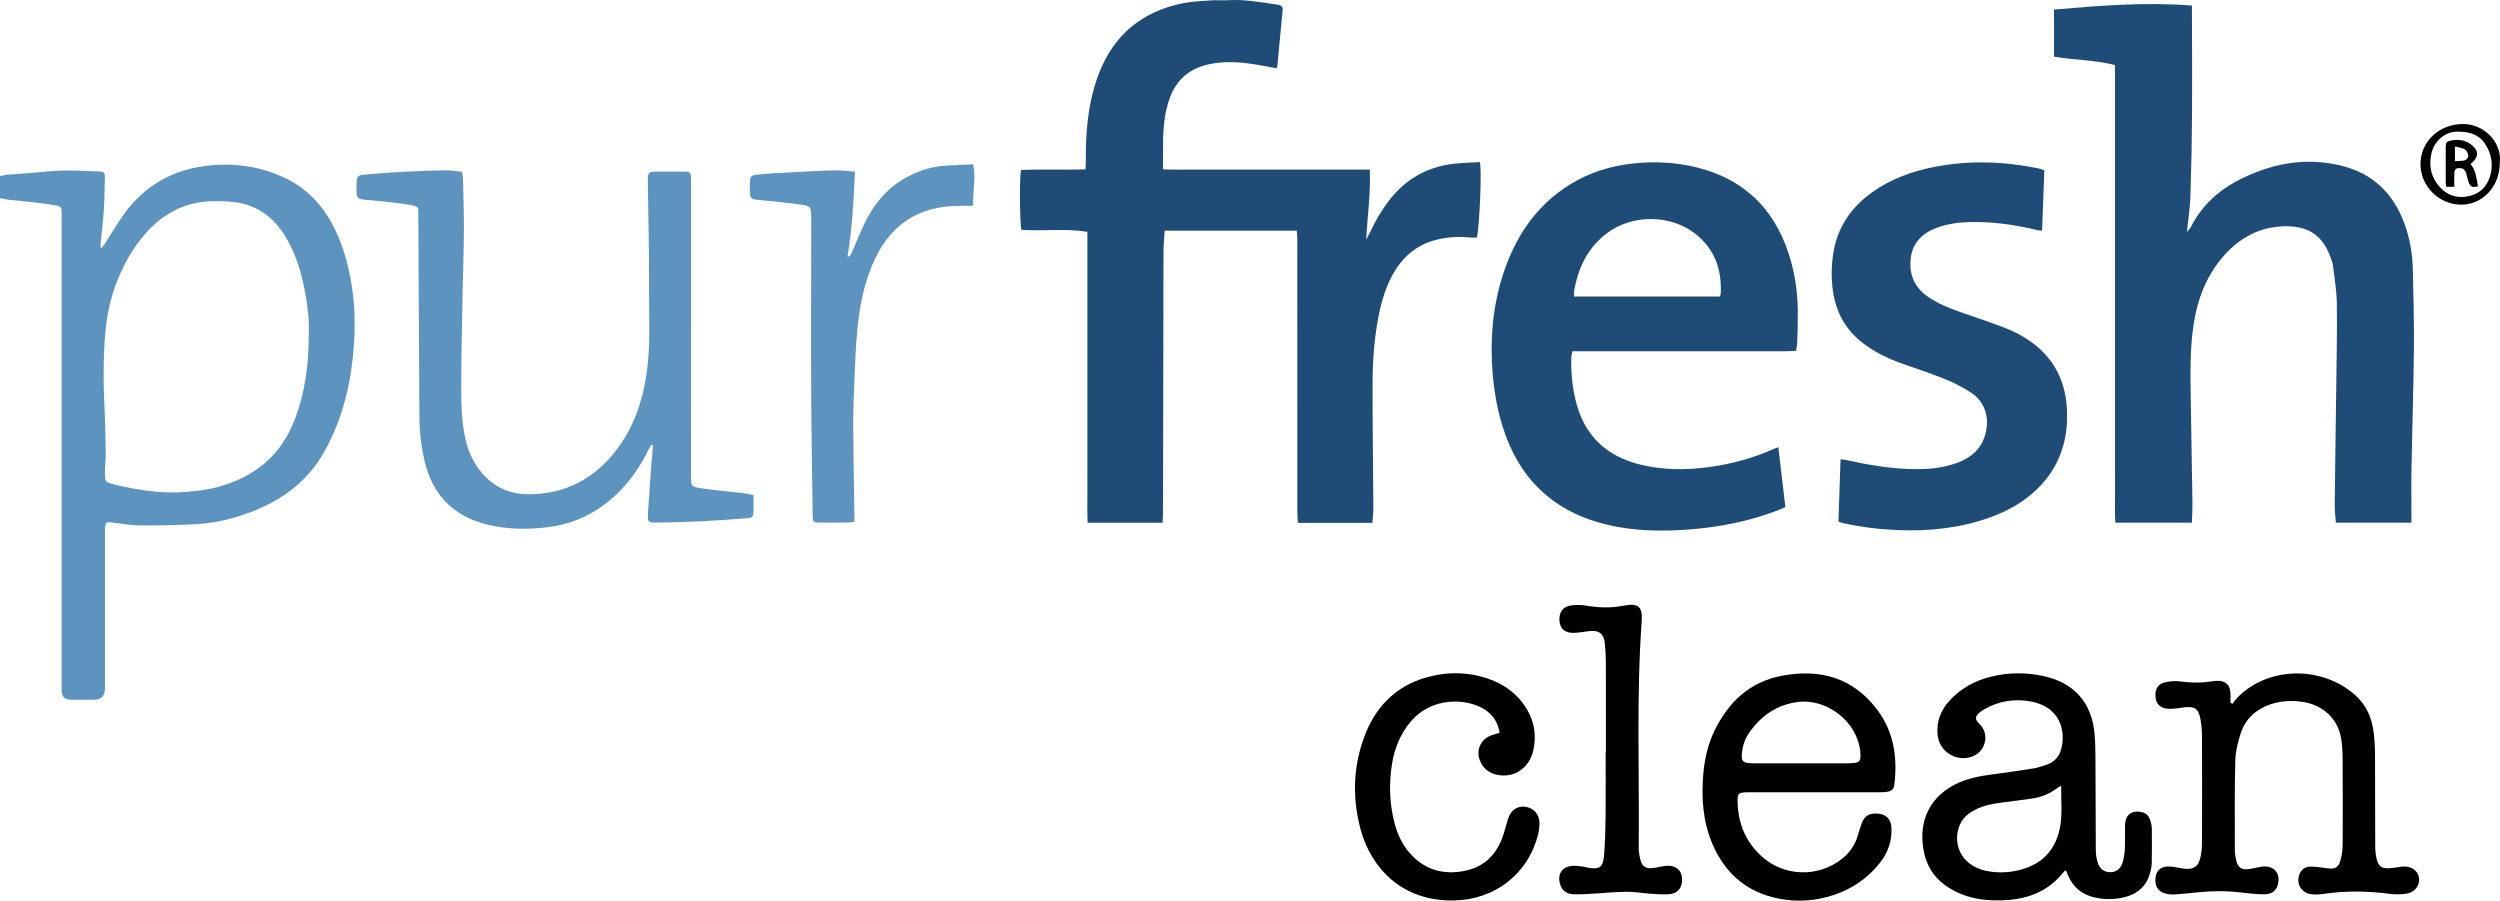
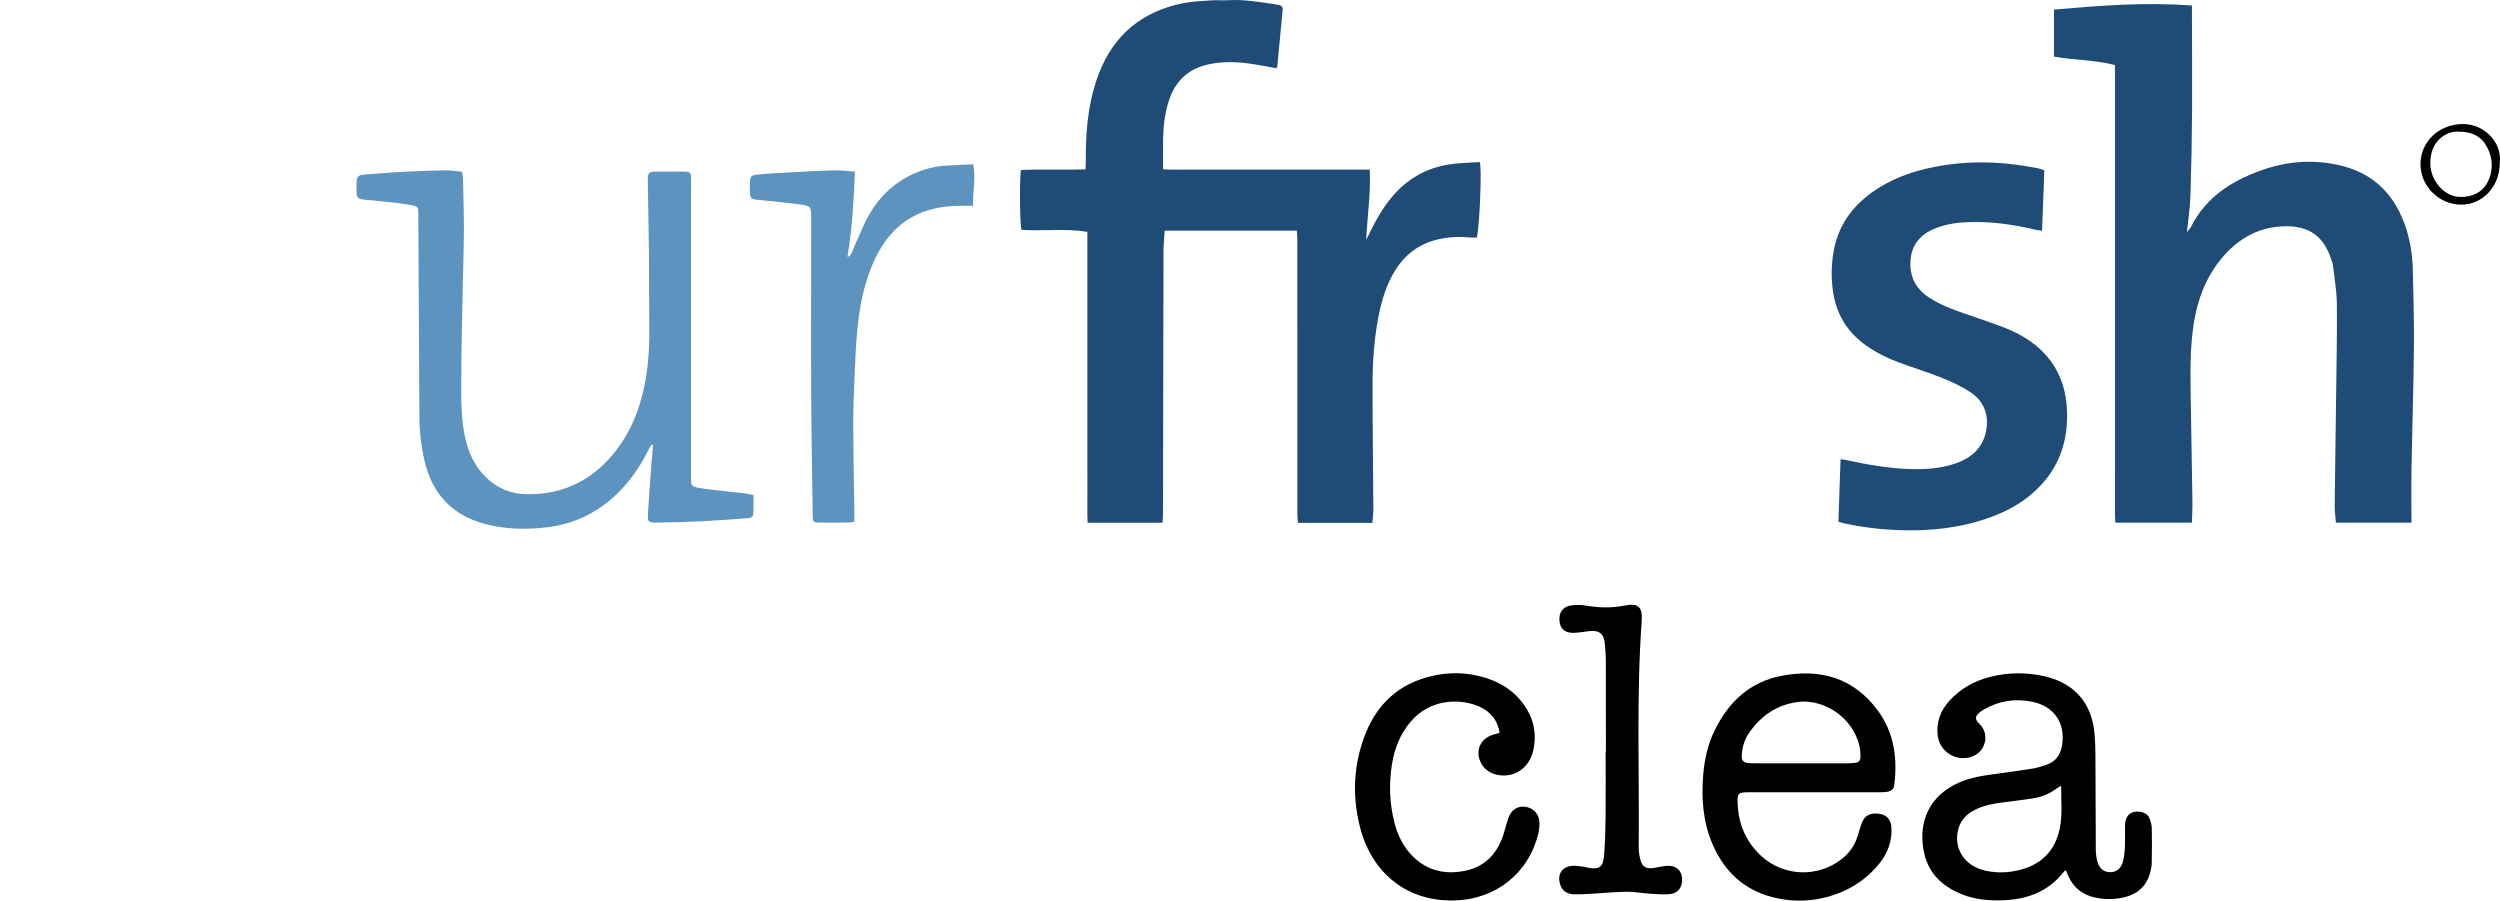
<svg xmlns="http://www.w3.org/2000/svg" id="a" viewBox="0 0 4339.6 1563.36">
  <path d="M2017.87,907.35h-129.95c-.79-16.79-.29-33.54-.38-50.26-.09-16.9-.02-33.81-.02-50.72V453.9c0-16.82,0-33.64,0-51.46-38.88-6.42-76.94-.79-114.35-3.52-2.92-9.62-3.68-86.25-1.02-103.84,36.68-1.68,73.71,.19,112.13-1.09,.2-5.51,.56-10.39,.52-15.26-.35-43.67,2.8-86.93,15.21-129.09,2.14-7.28,4.63-14.49,7.34-21.58,25.86-67.53,74.91-107.91,145.3-122.32,16.42-3.36,33.46-3.9,50.26-5.13,9.25-.68,18.63,.38,27.89-.21,29.39-1.89,58.06,3.55,86.88,7.71,5.92,.85,9.39,3,8.75,9.68-3.09,31.92-6.03,63.85-9.08,95.77-.15,1.61-.82,3.17-1.3,4.96-15.72-2.76-31-5.89-46.41-8.06-23.54-3.31-47.1-3.91-70.61,1-34.95,7.3-58.05,27.81-69.48,61.48-7.4,21.81-9.97,44.46-10.57,67.31-.45,17.28-.09,34.57-.09,53.61,15.27,1.08,29.92,.43,44.52,.54,15.22,.11,30.44,.03,45.67,.03h223.26c14.73,0,29.46,0,45.39,0,1.74,41.49-4.11,81.33-6.36,121.91,2.04-3.94,4.19-7.84,6.11-11.84,10.99-22.94,23.51-44.92,40.16-64.33,28.01-32.64,63.58-51.09,106.14-55.87,15.04-1.69,30.22-2.01,44.87-2.93,3.94,10.44-.33,110.98-5.03,131.06-3.12,0-6.38,.28-9.59-.05-19.07-1.96-37.97-1.31-56.73,2.86-32.21,7.17-56.89,24.97-74.56,52.66-16.43,25.74-24.77,54.45-30.38,84.09-7,37.05-9.71,74.58-9.79,112.15-.16,72.68,.96,145.36,1.38,218.04,.05,8.29-1.04,16.59-1.64,25.39h-129.33c-.37-5.97-1.04-11.67-1.04-17.37-.06-148.77-.04-297.53-.05-446.3,0-10.14,.07-20.29-.04-30.43-.05-4.1-.51-8.2-.83-13.06h-229.36c-.75,13.02-2.02,25.19-2.05,37.36-.36,135.24-.52,270.48-.74,405.71-.03,17.33-.08,34.66-.21,51.98-.03,3.71-.48,7.41-.79,11.9Z" style="fill:#1e4c76;" />
  <path d="M3671.28,112.95c-35.27-9.17-70.67-8.35-105.86-14.68V16.61c79.46-6.91,158.37-13.3,239.43-6.96,0,5.52,0,9.58,0,13.64,.12,56.62,.64,113.24,.25,169.86-.34,48.99-1.26,98-2.87,146.96-.66,20.12-3.8,40.15-6.08,62.96,3.42-4.48,5.77-6.74,7.14-9.48,25.58-50.96,69.71-79.18,121.2-97.71,43.84-15.78,88.89-19.59,134.72-9.47,56.77,12.53,94.23,46.93,114.27,100.98,9.79,26.4,14.25,53.85,14.85,81.87,.96,45.19,2.32,90.4,1.86,135.58-.7,69.28-3,138.55-4.21,207.83-.54,31.21-.09,62.43-.09,94.59h-131.17c-.75-10.65-2.14-20.69-2.04-30.71,.68-65.48,1.77-130.96,2.56-196.45,.62-51.11,1.74-102.24,1.16-153.34-.25-21.82-4.14-43.61-6.64-65.38-.48-4.14-1.99-8.21-3.37-12.19-12.34-35.65-34.8-59.32-86.63-56.22-43.48,2.6-77.76,23.92-104.79,57.18-26.27,32.31-40.42,70.07-46.87,110.77-6.78,42.74-5.94,85.89-5.34,128.97,.85,60.84,2.09,121.66,2.97,182.5,.16,11.32-.6,22.65-.96,34.87h-132.76c-.24-4.17-.71-8.61-.72-13.06-.06-35.08-.04-70.15-.04-105.23,0-219.34,0-438.69,0-658.03,0-5.83,0-11.65,0-17.98Z" style="fill:#1e4c76;" />
-   <path d="M3099.12,880.22c-4.29,1.85-8.4,3.8-12.64,5.43-50.91,19.58-103.84,29.84-158.09,33.7-46.16,3.29-92.15,2.37-137.44-8.24-93.81-21.99-154.46-79.77-182.89-171.4-11.18-36.05-16.55-73.11-18.28-110.9-2.59-56.83,4.31-112.18,23.77-165.63,21.72-59.65,57.07-109.09,111.84-143.07,33.26-20.63,69.69-31.87,108.48-36.21,37.34-4.18,74.37-2.28,110.79,6.56,81.14,19.71,134,70.32,159.96,149.22,10.77,32.71,15.9,66.49,16.07,100.94,.08,16.9-.35,33.8-.83,50.69-.16,5.44-1.23,10.85-2.04,17.55-6.12,.3-11.89,.83-17.65,.84-117.98,.05-235.96,.04-353.94,.04-5.39,0-10.78,0-16.61,0-.92,4.21-1.95,6.97-2.05,9.76-.86,24.59,1.38,48.88,6.85,72.92,14.21,62.49,53.05,100.01,115.04,114.58,38.83,9.13,77.93,9.08,117.15,3.77,39.57-5.36,77.76-15.88,114.24-32.29,1.5-.67,3.1-1.12,6.04-2.18,4.09,34.78,8.1,68.83,12.23,103.92Zm-366.65-365.46h252.86c.73-2,1.47-3.14,1.53-4.31,2.24-42.21-10.31-78.48-44.49-104.98-42.69-33.09-108.2-33.69-151.68-1.63-34.59,25.51-51.65,61.4-58.51,102.85-.39,2.36,.15,4.87,.29,8.06Z" style="fill:#1e4c76;" />
-   <path d="M0,343.77v-37.65c3.95-1.04,7.49-2.51,11.13-2.83,13.43-1.14,26.9-1.8,40.34-2.83,19.31-1.48,38.59-4.06,57.92-4.46,21.46-.44,42.95,1.06,64.43,1.69,5.86,.17,8.37,3.43,8.23,8.94-.49,18.99-.5,38.02-1.75,56.96-1.35,20.61-3.9,41.13-5.85,61.7-.11,1.17,.45,2.41,1.23,6.25,3.16-4.22,5.36-6.81,7.19-9.63,11.47-17.71,21.87-36.22,34.46-53.09,34.27-45.94,80.49-72.89,137.19-80.49,47.27-6.34,93.31-.82,137.15,19.21,35.88,16.39,62.92,42.17,82.24,76.29,19.41,34.28,30.09,71.44,36.34,110.1,4.94,30.58,6.27,61.41,4.79,92.19-3.36,69.97-17.82,137.27-52.66,199-27.83,49.31-70.26,81.33-122.14,101.81-31.97,12.62-65.11,21.13-99.45,22.95-32.84,1.74-65.79,2.4-98.68,2.14-16.33-.13-32.64-3.43-48.96-5.22-8.41-.92-9.8,.02-10.65,7.95-.5,4.6-.31,9.29-.32,13.93-.01,88.76,0,177.52-.02,266.28q0,19.7-19.4,19.73c-13.11,.02-26.22,.04-39.33,0q-16.39-.05-16.45-15.86c-.01-3.8,0-7.61,0-11.41,0-269.66,.02-539.32-.03-808.98,0-20.97,2.83-19.85-20.29-23.55-24.08-3.85-48.51-5.5-72.78-8.27-4.49-.51-8.89-1.8-13.88-2.84Zm535.97,234.18c1.26-21.34-2.24-50.23-7.97-78.84-6.5-32.48-16.67-63.7-34.7-91.88-15.24-23.82-35.16-41.83-62.47-51.05-19.15-6.47-38.77-7.04-58.7-6.99-47.32,.1-85.91,19.19-117.23,53.54-23.87,26.19-40.78,56.73-53.39,89.84-19.64,51.58-21.38,105.52-21.63,159.61-.11,24.46,1.51,48.92,2.22,73.38,.62,21.08,1.36,42.16,1.49,63.25,.07,10.94-1.57,21.89-1.53,32.83,.04,14.27,1.16,15.66,14.86,18.97,41.46,10.02,83.13,16.86,126.21,13.2,18.58-1.58,36.95-3.56,54.84-8.4,63.47-17.17,109.61-54.24,133.57-116.89,17.6-46,24.59-93.65,24.43-150.57Z" style="fill:#5d93bf;" />
  <path d="M3191.22,905.56c1.24-36.64,2.44-71.99,3.66-108.28,4.13,.51,6.97,.62,9.7,1.23,37.58,8.36,75.42,14.83,114.02,15.75,26.34,.63,52.42-1.35,77.43-10.37,25.23-9.1,44.01-24.66,50.71-52.06,6.88-28.09-1.31-54.19-25.26-70.22-14.94-10.01-31.53-18.04-48.26-24.78-25.44-10.24-51.74-18.31-77.48-27.84-19.86-7.35-38.78-16.75-56.17-28.99-34.1-24-53.31-56.69-58.35-98.11-2.73-22.44-2.18-44.71,1.86-66.81,7.86-42.97,31.35-76,66.43-101.18,32.53-23.36,69.37-36.52,108.3-44.16,60.12-11.81,120.15-9.65,179.98,2.45,3.23,.65,6.32,1.97,10.85,3.42-1.31,34.73-2.61,69.2-3.96,104.89-3.54-.48-6.72-.64-9.75-1.36-39.2-9.42-78.83-15.06-119.27-13.54-18.68,.7-37.03,3.46-54.58,10.13-24.82,9.43-41.56,26.16-44.45,53.43-2.89,27.32,6.53,49.75,29.65,65.72,16.5,11.39,34.75,19.13,53.51,25.77,23.89,8.45,47.98,16.36,71.73,25.17,12.24,4.54,24.44,9.65,35.82,16,49.98,27.87,77.33,70.2,80.46,127.8,3.01,55.4-13.34,103.32-54.25,141.75-22.51,21.15-49.1,35.77-77.95,46.31-52,19-105.98,24.66-160.89,22.51-32.11-1.26-64-5.17-95.43-12.16-2.41-.54-4.75-1.44-8.05-2.46Z" style="fill:#1e4c76;" />
  <path d="M801.9,298.13c.81,5.33,1.69,8.61,1.76,11.9,.67,29.55,1.76,59.1,1.61,88.64-.18,36.31-1.55,72.61-2.21,108.92-.98,54.05-2.35,108.11-2.46,162.17-.07,31.19,.33,62.52,7.55,93.19,5.83,24.76,16.5,46.9,34.82,65.03,19.94,19.73,44.48,29.64,71.88,29.96,64.91,.74,116.84-26.21,155.83-77.73,28.99-38.31,44.18-82.36,51.32-129.44,4.19-27.62,5.37-55.41,5.05-83.33-.47-42.26-.19-84.53-.6-126.79-.4-40.54-1.3-81.07-1.91-121.6-.32-21.2-.25-21.21,20.33-21.22,14.38,0,28.76-.13,43.14,.06,9.98,.14,10.95,1.2,11.4,10.79,.2,4.22,.07,8.45,.07,12.68,0,166.97-.03,333.93,.04,500.9,0,22.07-2.22,22.58,22.31,26.06,22.91,3.25,46.01,5.11,69,7.77,5.31,.61,10.54,1.97,17.14,3.23,0,10.54,.22,20.16-.07,29.76-.22,7.44-2.46,9.88-9.8,10.41-26.89,1.97-53.79,4.08-80.72,5.4-25.7,1.26-51.44,1.83-77.17,2.25-14.69,.24-16.18-.98-15.38-16.09,1.58-29.89,4.03-59.74,6.22-89.6,.7-9.53,1.69-19.04,2.55-28.56-.85-.32-1.7-.64-2.55-.96-1.59,2.5-3.44,4.86-4.72,7.51-13.98,28.73-31.62,54.81-54.66,77.19-34.2,33.22-74.62,53.04-122.11,58.66-35.5,4.2-70.66,3.69-105.47-5.16-59.2-15.06-94.42-53.12-107.65-112.21-5.36-23.97-8.28-48.21-8.4-72.82-.56-116.2-1.24-232.4-1.89-348.59-.1-18.07,2.23-18.15-18.45-21.49-24.49-3.96-49.32-5.86-74.04-8.26-12.29-1.19-14.54-3.03-14.79-15.36-.09-4.65-.12-9.3,.01-13.95,.31-11.3,2.85-13.66,14.43-14.4,9.66-.62,19.29-1.66,28.95-2.34,14.3-1.01,28.59-2.08,42.91-2.73,22.33-1,44.67-2.02,67.02-2.32,9.57-.13,19.15,1.53,29.72,2.46Z" style="fill:#5d93bf;" />
  <path d="M3586.14,1510.61c-1.98,1.31-2.85,1.62-3.33,2.24-27.93,35.98-66.12,49.24-110.1,50.03-23.04,.42-45.65-1.86-67.16-10.48-32.8-13.14-57.01-34.94-65.23-70.49-10.66-46.1,2.24-93.65,52.53-119.8,20.77-10.8,42.86-14.89,65.54-17.91,23.86-3.18,47.7-6.51,71.46-10.34,7.85-1.27,15.51-4.02,23.08-6.61,15.6-5.34,23.64-17.09,26.34-32.79,6.9-40.15-14.5-69.86-54.63-76.9-28.19-4.94-54.64-.85-79.53,13.24-2.93,1.66-5.83,3.48-8.42,5.63-8.87,7.35-8.93,12.21-.54,20.31,18.11,17.48,10.88,48.25-13.32,56.72-27.46,9.61-56.57-8.77-59.47-37.8-2.28-22.81,5.33-42.45,20.52-59.22,19.31-21.33,43.59-34.64,71.2-41.59,30.79-7.75,61.94-7.97,92.97-1.11,52.77,11.67,83.3,46.67,87.83,100.71,1.02,12.2,1.39,24.47,1.45,36.72,.29,54.51,.27,109.02,.64,163.52,.05,7.09,.91,14.4,2.83,21.2,3.5,12.36,11.77,18.37,22.84,18.1,10.34-.25,18.14-6.25,21.38-18.36,2.16-8.07,3.11-16.6,3.48-24.98,.58-13.07-.12-26.2,.31-39.29,.56-16.88,11.6-25.16,28.08-21.86,6.79,1.36,11.9,5.08,14.35,11.22,2.15,5.38,3.83,11.35,3.94,17.09,.41,20.27,.25,40.56-.12,60.83-.1,5.41-1.32,10.91-2.73,16.18-6.14,22.98-21.38,36.89-44.15,42.51-17.48,4.31-35.18,4.4-52.77,.38-21.2-4.84-36.31-17.27-45.23-37.12-1.38-3.06-2.54-6.22-4.06-9.97Zm-8.27-146.55c-3.63,2-5.15,2.6-6.39,3.57-12.97,10.04-27.64,16.1-43.81,18.42-16.68,2.39-33.39,4.65-50.12,6.68-17.25,2.09-34.21,5.19-49.81,13.25-13.62,7.03-23.86,17.09-28.19,32.4-9.64,34.09,10.59,65.31,47.47,73.12,19.34,4.09,38.68,3.58,57.73-1.09,38.45-9.42,62.71-33.31,70.71-72.4,4.86-23.74,2.13-47.83,2.41-73.94Z" />
  <path d="M1484.08,297.98c-2.17,50.47-4.89,98.77-13.01,147.98,6.41-2.05,7.04-6.97,8.71-10.69,6.74-15.02,12.88-30.33,19.85-45.24,17.51-37.47,43.23-67.42,80.98-85.85,18.74-9.15,38.49-15.1,59.36-16.52,16.25-1.11,32.55-1.62,49.38-2.43,5.06,24.77-1.3,48.12-.16,72.05-7.79,0-15.25,0-22.72,0-78.07,0-125.43,37.81-152.65,103.5-14.52,35.04-21.81,71.94-25.43,109.43-2.88,29.78-4,59.74-5.28,89.65-1.15,26.98-2.11,54-2,81,.2,49.83,1.25,99.66,1.93,149.48,.07,4.93,0,9.85,0,15.22-4.41,.68-7.23,1.47-10.06,1.49-16.91,.12-33.82,.19-50.73,.02-10.52-.1-11.4-1.02-11.54-11.8-.97-74.32-2.35-148.64-2.65-222.97-.4-97.18,.15-194.37,.13-291.56,0-23.1-.26-23.45-23.4-26.4-23.37-2.98-46.83-5.29-70.28-7.61-10.37-1.03-12.4-2.65-12.74-13.04-.2-5.91-.2-11.84,0-17.74,.35-10.01,2.67-12.09,13.08-12.85,9.65-.71,19.28-1.8,28.94-2.41,17.66-1.1,35.34-2.07,53.02-2.91,18.1-.86,36.21-1.93,54.33-2.1,10.41-.1,20.84,1.4,32.94,2.3Z" style="fill:#5d93bf;" />
-   <path d="M3875.13,1221.81c2.53-3.27,4.79-6.8,7.62-9.79,51.85-54.85,146.83-57.98,205.85-5.08,19.27,17.27,28.66,39.41,31.69,64.47,1.52,12.55,2.31,25.26,2.38,37.9,.29,53.23,.07,106.47,.35,159.71,.04,7.93,.82,16.1,2.9,23.71,3.12,11.42,8.85,14.94,20.54,14.42,5.47-.25,10.91-1.15,16.36-1.81,2.51-.31,4.99-.94,7.51-1.14,14.35-1.17,25.56,5.92,28.33,17.84,2.85,12.26-4.72,25.43-18.94,28.61-10.04,2.25-21.06,2.22-31.34,.9-38.81-4.98-77.47-5.61-116.23,.23-6.62,1-13.58,1.23-20.21,.44-17.85-2.12-27.22-19.45-19.93-35.97,3.7-8.38,10.96-11.98,19.35-11.93,9.21,.05,18.46,1.46,27.62,2.81,14.42,2.12,20.64-1.12,24.13-15.16,2.12-8.52,3.31-17.5,3.36-26.28,.27-50.28,.23-100.56-.1-150.83-.07-11.37-.84-22.87-2.76-34.06-5.66-33-31.16-57.1-66.48-62.42-18.93-2.85-37.96-1.98-56.36,4.37-25.13,8.67-43.22,25.19-51.39,50.45-4.89,15.12-8.89,31.21-9.28,46.96-1.29,51.92-.87,103.89-.78,155.85,.01,6.66,1.25,13.5,3.06,19.94,2.76,9.81,8.81,13.75,18.96,12.91,5.44-.45,10.79-1.94,16.19-2.91,3.73-.67,7.46-1.65,11.22-1.85,18.9-1.01,29.36,11.26,25.6,29.79-2.34,11.54-10.08,18.49-23.76,18.45-13.88-.04-27.81-1.59-41.62-3.24-24.48-2.93-48.89-2.7-73.35-.2-13.03,1.33-26.05,2.74-39.12,3.61-5.42,.36-11.09,.16-16.35-1.06-14.59-3.39-20.8-13.98-18.24-29.85,1.94-12.02,10.82-18.48,25.2-17.43,7.55,.55,14.98,2.46,22.5,3.52,18.21,2.58,27.06-3.47,30.5-21.73,1.55-8.26,2.19-16.79,2.22-25.21,.18-61.26,.22-122.53-.02-183.79-.04-9.66-.99-19.46-2.77-28.95-3.34-17.81-9.32-21.95-27.12-20.32-3.77,.35-7.49,1.37-11.26,1.68-6.29,.51-12.67,1.38-18.91,.86-12.03-1-19.05-7.9-20.43-18.82-1.74-13.83,3.09-23.57,15.44-26.75,8.38-2.16,17.65-2.95,26.2-1.87,18.17,2.28,36.11,3.11,54.26,.11,25.26-4.18,35.53,3.73,34.05,29.34-.14,2.5-.02,5.02-.02,7.53,1.13,.68,2.27,1.37,3.4,2.05Z" />
  <path d="M3149.87,1375.23c-38.05,0-76.1-.03-114.15,.02-18.88,.02-20.25,1.55-19.42,20.35,1.58,35.88,14.83,66.5,41.53,90.81,38.61,35.14,97.59,37.14,138.75,4.99,13.37-10.44,22.9-23.53,27.89-39.84,2.34-7.67,4.52-15.41,7.31-22.92,4.96-13.32,14.66-18.23,30.56-15.99,12.37,1.74,19.93,9.84,20.81,23.3,1.54,23.45-5.92,44.25-20.41,62.36-24.05,30.05-55.35,49.33-92.38,59-31.25,8.16-62.88,8.04-94.09-.1-49.23-12.84-82.71-44.43-102.93-90.28-17.31-39.26-20.29-80.8-16.75-123,2.21-26.28,7.96-51.83,19.55-75.65,24.04-49.43,60.89-84.44,116.08-95.11,66.63-12.88,124.52,2.87,166.67,59.29,28.64,38.32,34.98,82.47,29.47,128.9-1.01,8.54-4.41,11.77-12.97,13.14-4.97,.79-10.11,.7-15.17,.71-36.78,.05-73.56,.03-110.35,.03Zm-23.16-50.19c26.64,0,53.27,.04,79.91-.04,4.64-.01,9.3-.3,13.9-.84,5.93-.7,8.96-4.29,8.95-10.29,0-2.96-.02-5.92-.29-8.86-4.82-51.82-57.76-93.49-109.48-86.33-34.74,4.81-61.27,22.8-81.67,50.57-7.08,9.64-11.74,20.53-13.59,32.44-3.11,19.96-.45,23.19,19.83,23.31,27.48,.16,54.96,.04,82.45,.05Z" />
  <path d="M2603.04,1272.02c-3.74-23.13-16.97-37.96-37.37-46.41-33.86-14.02-84.38-11.36-116.82,26.9-18.03,21.27-28.05,46.09-32.49,73.21-5.66,34.59-4.51,69.07,4.36,103.08,4.96,19.01,13.04,36.67,26.03,51.63,25.74,29.65,58.73,38.77,96.23,31.16,35.23-7.15,56.47-30.28,67.04-63.89,2.78-8.86,5.04-17.88,7.89-26.72,4.88-15.14,16.48-22.75,30.61-20.4,14.3,2.38,23.72,13.25,23.75,28.36,.01,6.27-.7,12.7-2.2,18.78-17.04,68.97-74.58,113.65-145.47,115.31-92.67,2.16-144.78-58.44-162.25-121.23-14.85-53.4-14.01-107.23,4.64-159.64,18.77-52.75,53.69-90.59,108.92-106.24,36.65-10.38,73.54-9.86,109.72,3.12,22.78,8.17,42.27,21.4,57.04,40.67,19.06,24.88,25.72,53.05,18.66,83.68-7.12,30.85-34.56,48.21-63.83,41.28-12.19-2.89-21.5-9.85-27.09-21.09-9.91-19.95-1.04-40.81,20.13-47.83,3.94-1.31,7.97-2.37,12.51-3.7Z" />
  <path d="M2787.59,1304.73c0-51.97,.1-103.94-.08-155.91-.04-10.54-.75-21.11-1.77-31.6-1.69-17.33-10.03-23.78-27.02-21.71-9.21,1.12-18.42,2.87-27.65,3.01-14.75,.22-22.78-7.14-24.05-20.5-1.39-14.73,5.75-25.16,20.3-27.15,8.66-1.19,17.84-1.04,26.46,.45,21.91,3.8,43.48,4.24,65.44-.07,24.66-4.83,32.28,2.03,30.49,27.05-9.36,130.84-3.86,261.86-5.16,392.8-.07,7.49,1.22,15.22,3.29,22.44,3.16,11.03,9.53,14.72,21.08,13.28,8.37-1.04,16.61-3.44,24.99-3.91,17.42-.97,27.72,10.64,25.73,28.01-1.48,12.95-9.52,20.76-24.01,21.41-10.93,.49-21.95-.39-32.89-1.14-13.06-.9-26.1-3.39-39.13-3.26-18.97,.18-37.91,2.19-56.87,3.22-11.8,.64-23.65,1.62-35.42,1.13-12.7-.53-20.42-7.18-23.39-17.88-4.91-17.63,3.91-30.48,22.19-31.48,6.25-.34,12.6,.86,18.89,1.52,2.08,.22,4.09,1.06,6.16,1.47,20.74,4.07,27.59-.22,29.27-21.26,1.82-22.72,2.37-45.57,2.62-68.38,.4-37.18,.11-74.36,.11-111.54,.14,0,.28,0,.42,0Z" />
  <path d="M4339.21,282.84c0,40.6-29.53,72.52-67.02,72.43-38.34-.09-70.52-32.02-70.6-70.05-.09-39.37,32.02-69.64,73.24-69.95,37.2-.29,68.69,31.76,64.39,67.58Zm-74.68-54.32c-18.42,.07-38.79,14.61-44.07,38.1-4.94,21.98-.18,42.22,15.29,58.87,13.75,14.8,31.09,19.35,50.89,14.73,18.72-4.37,30.13-16.42,35.64-34.19,5.37-17.34,3.36-34.38-5-50.38-9.41-18.02-24.32-27.57-52.75-27.12Z" />
-   <path d="M4260.26,324.27h-13.7c-.45-2.41-1.15-4.43-1.16-6.45-.09-20.67-.19-41.34-.03-62.01,.07-8.59,1.48-10.32,9.75-11.96,13.05-2.58,25.29-.48,35.76,8.17,11.57,9.55,11.79,19.31,1,29.76-.9,.87-1.91,1.62-3.49,2.94,9.72,11.31,10.39,25.26,12.93,38.68-9.6,2.38-12.99,1.23-15.94-6.44-1.95-5.08-2.76-10.58-4.36-15.81-1.41-4.61-3.71-8.38-9.25-9.15-7.89-1.1-11.1,1.08-11.46,9.14-.34,7.48-.07,14.99-.07,23.15Zm1.12-70.15v25.61c5.19-.27,10.03-.15,14.74-.87,5.06-.78,8.79-4.37,8.32-9.34-.34-3.59-2.68-8.25-5.6-10.04-4.32-2.66-9.95-3.2-17.46-5.35Z" />
</svg>